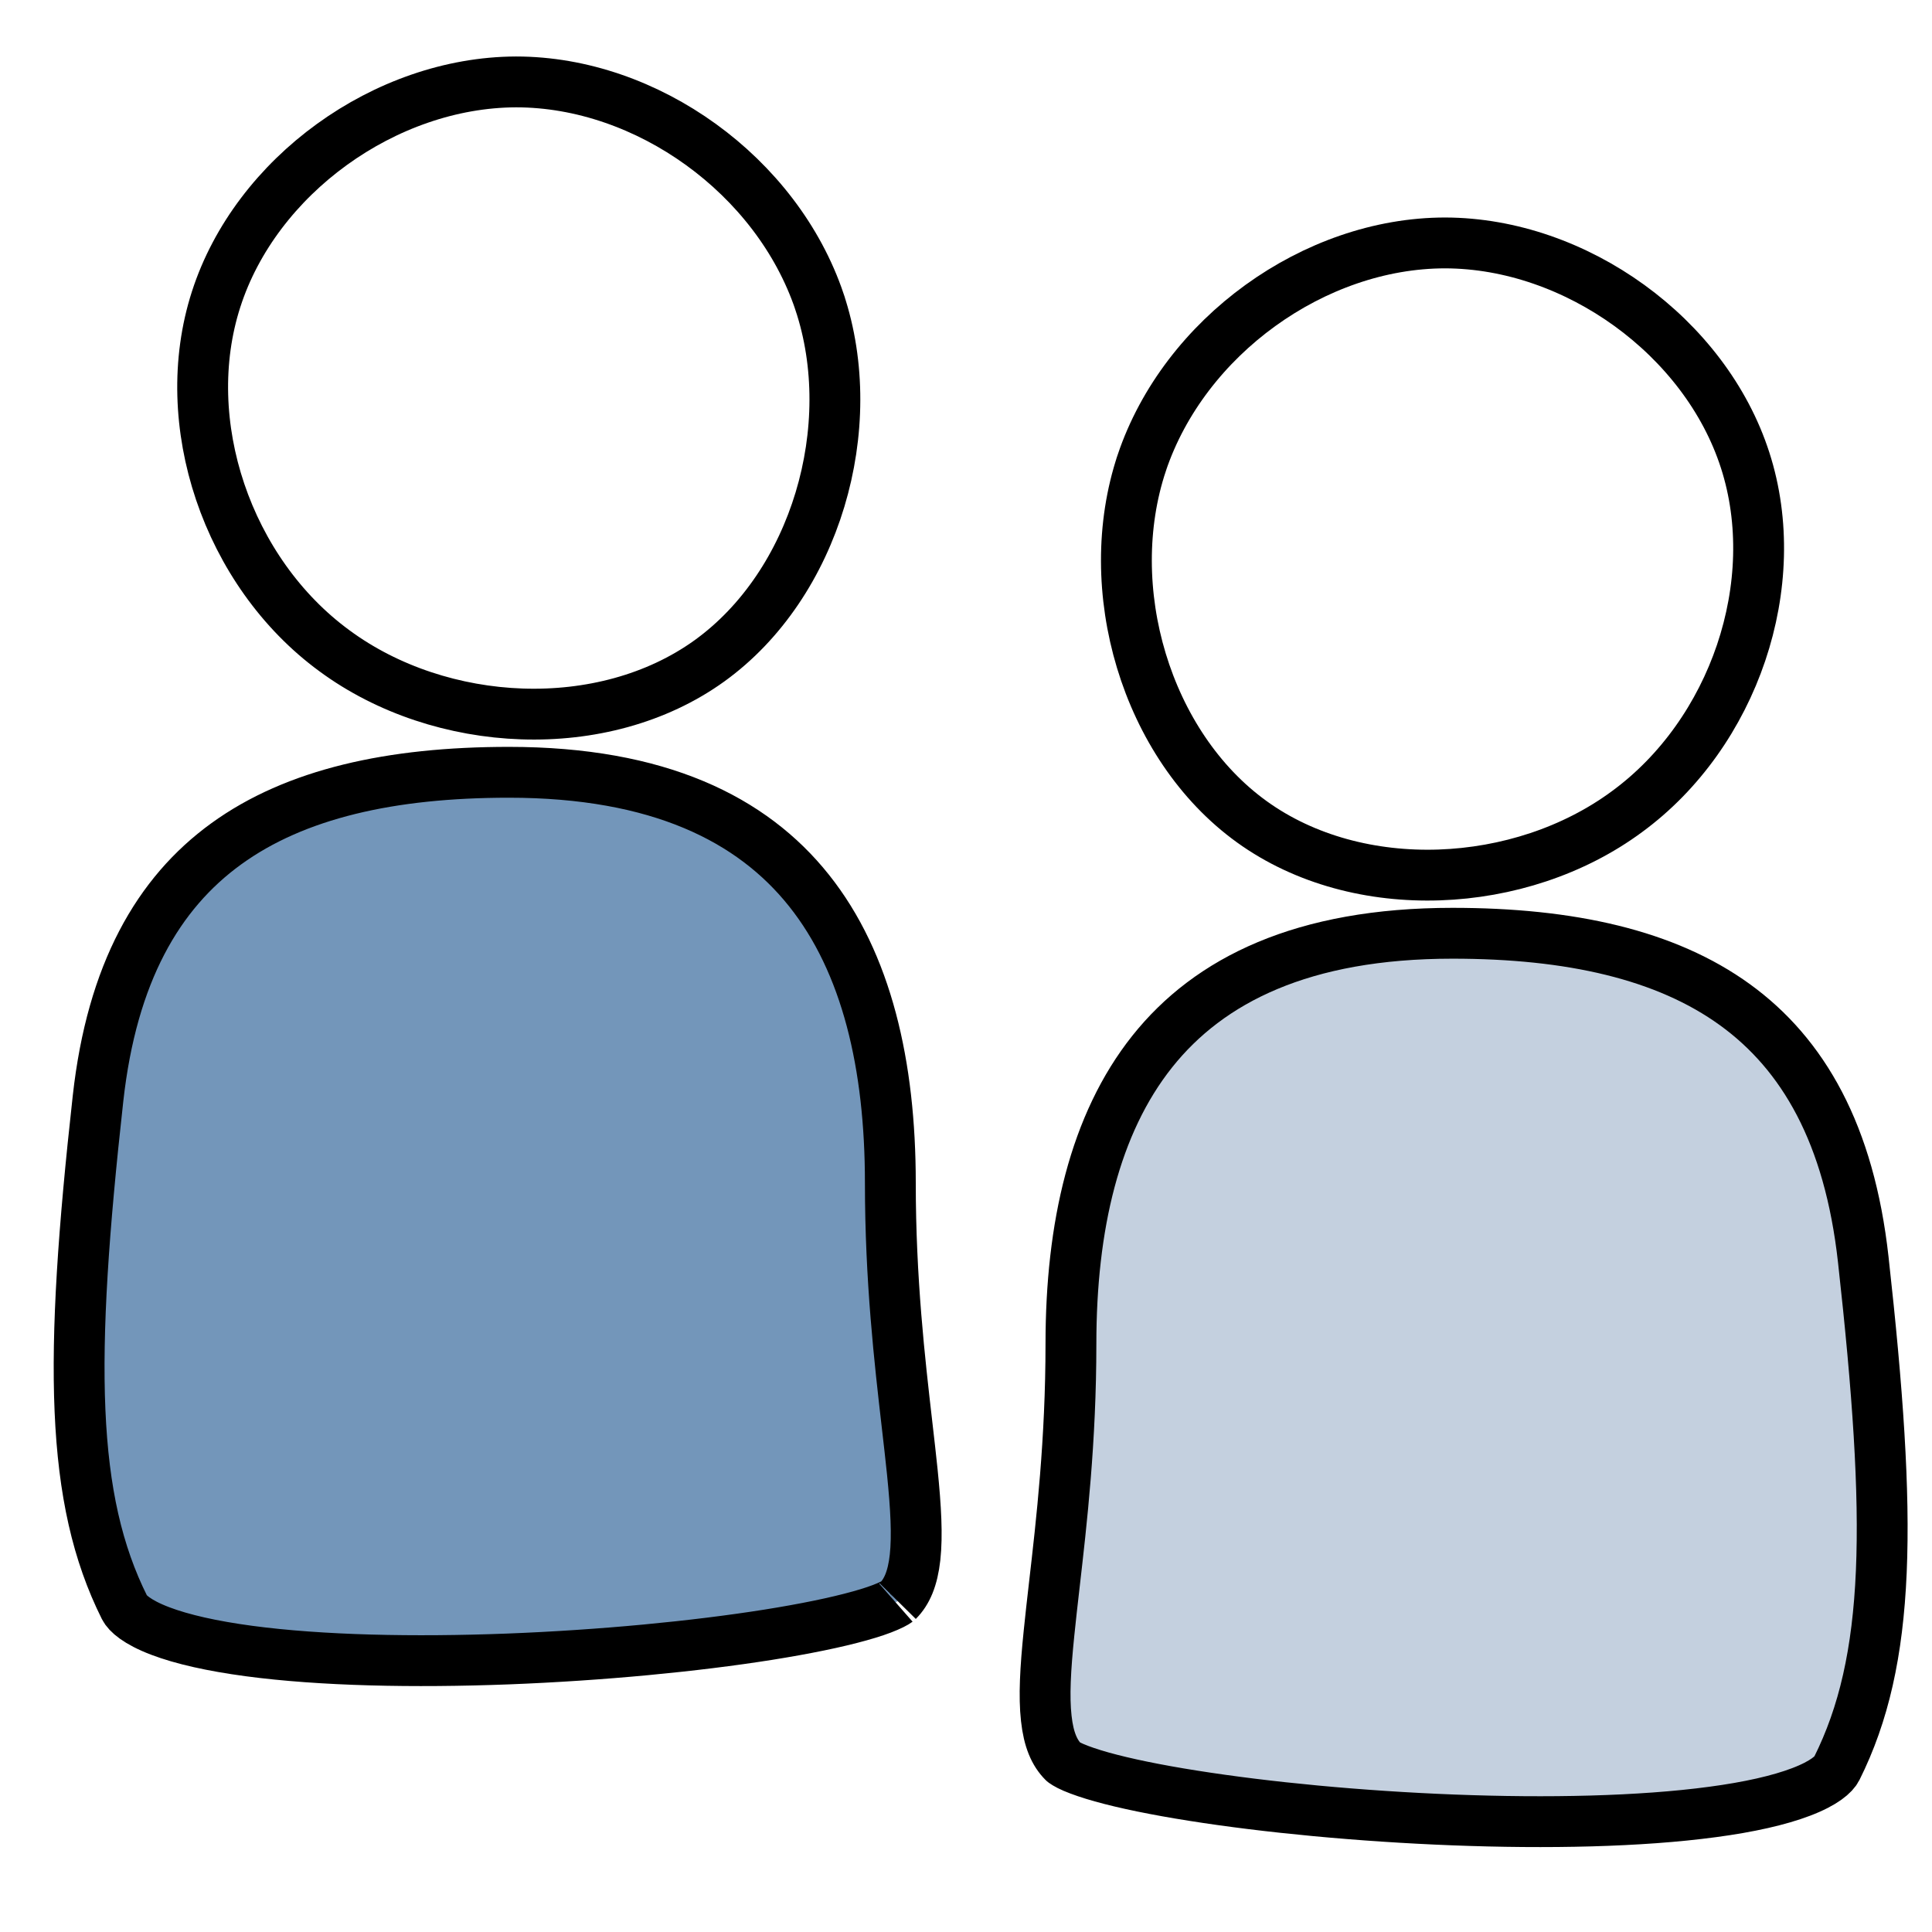
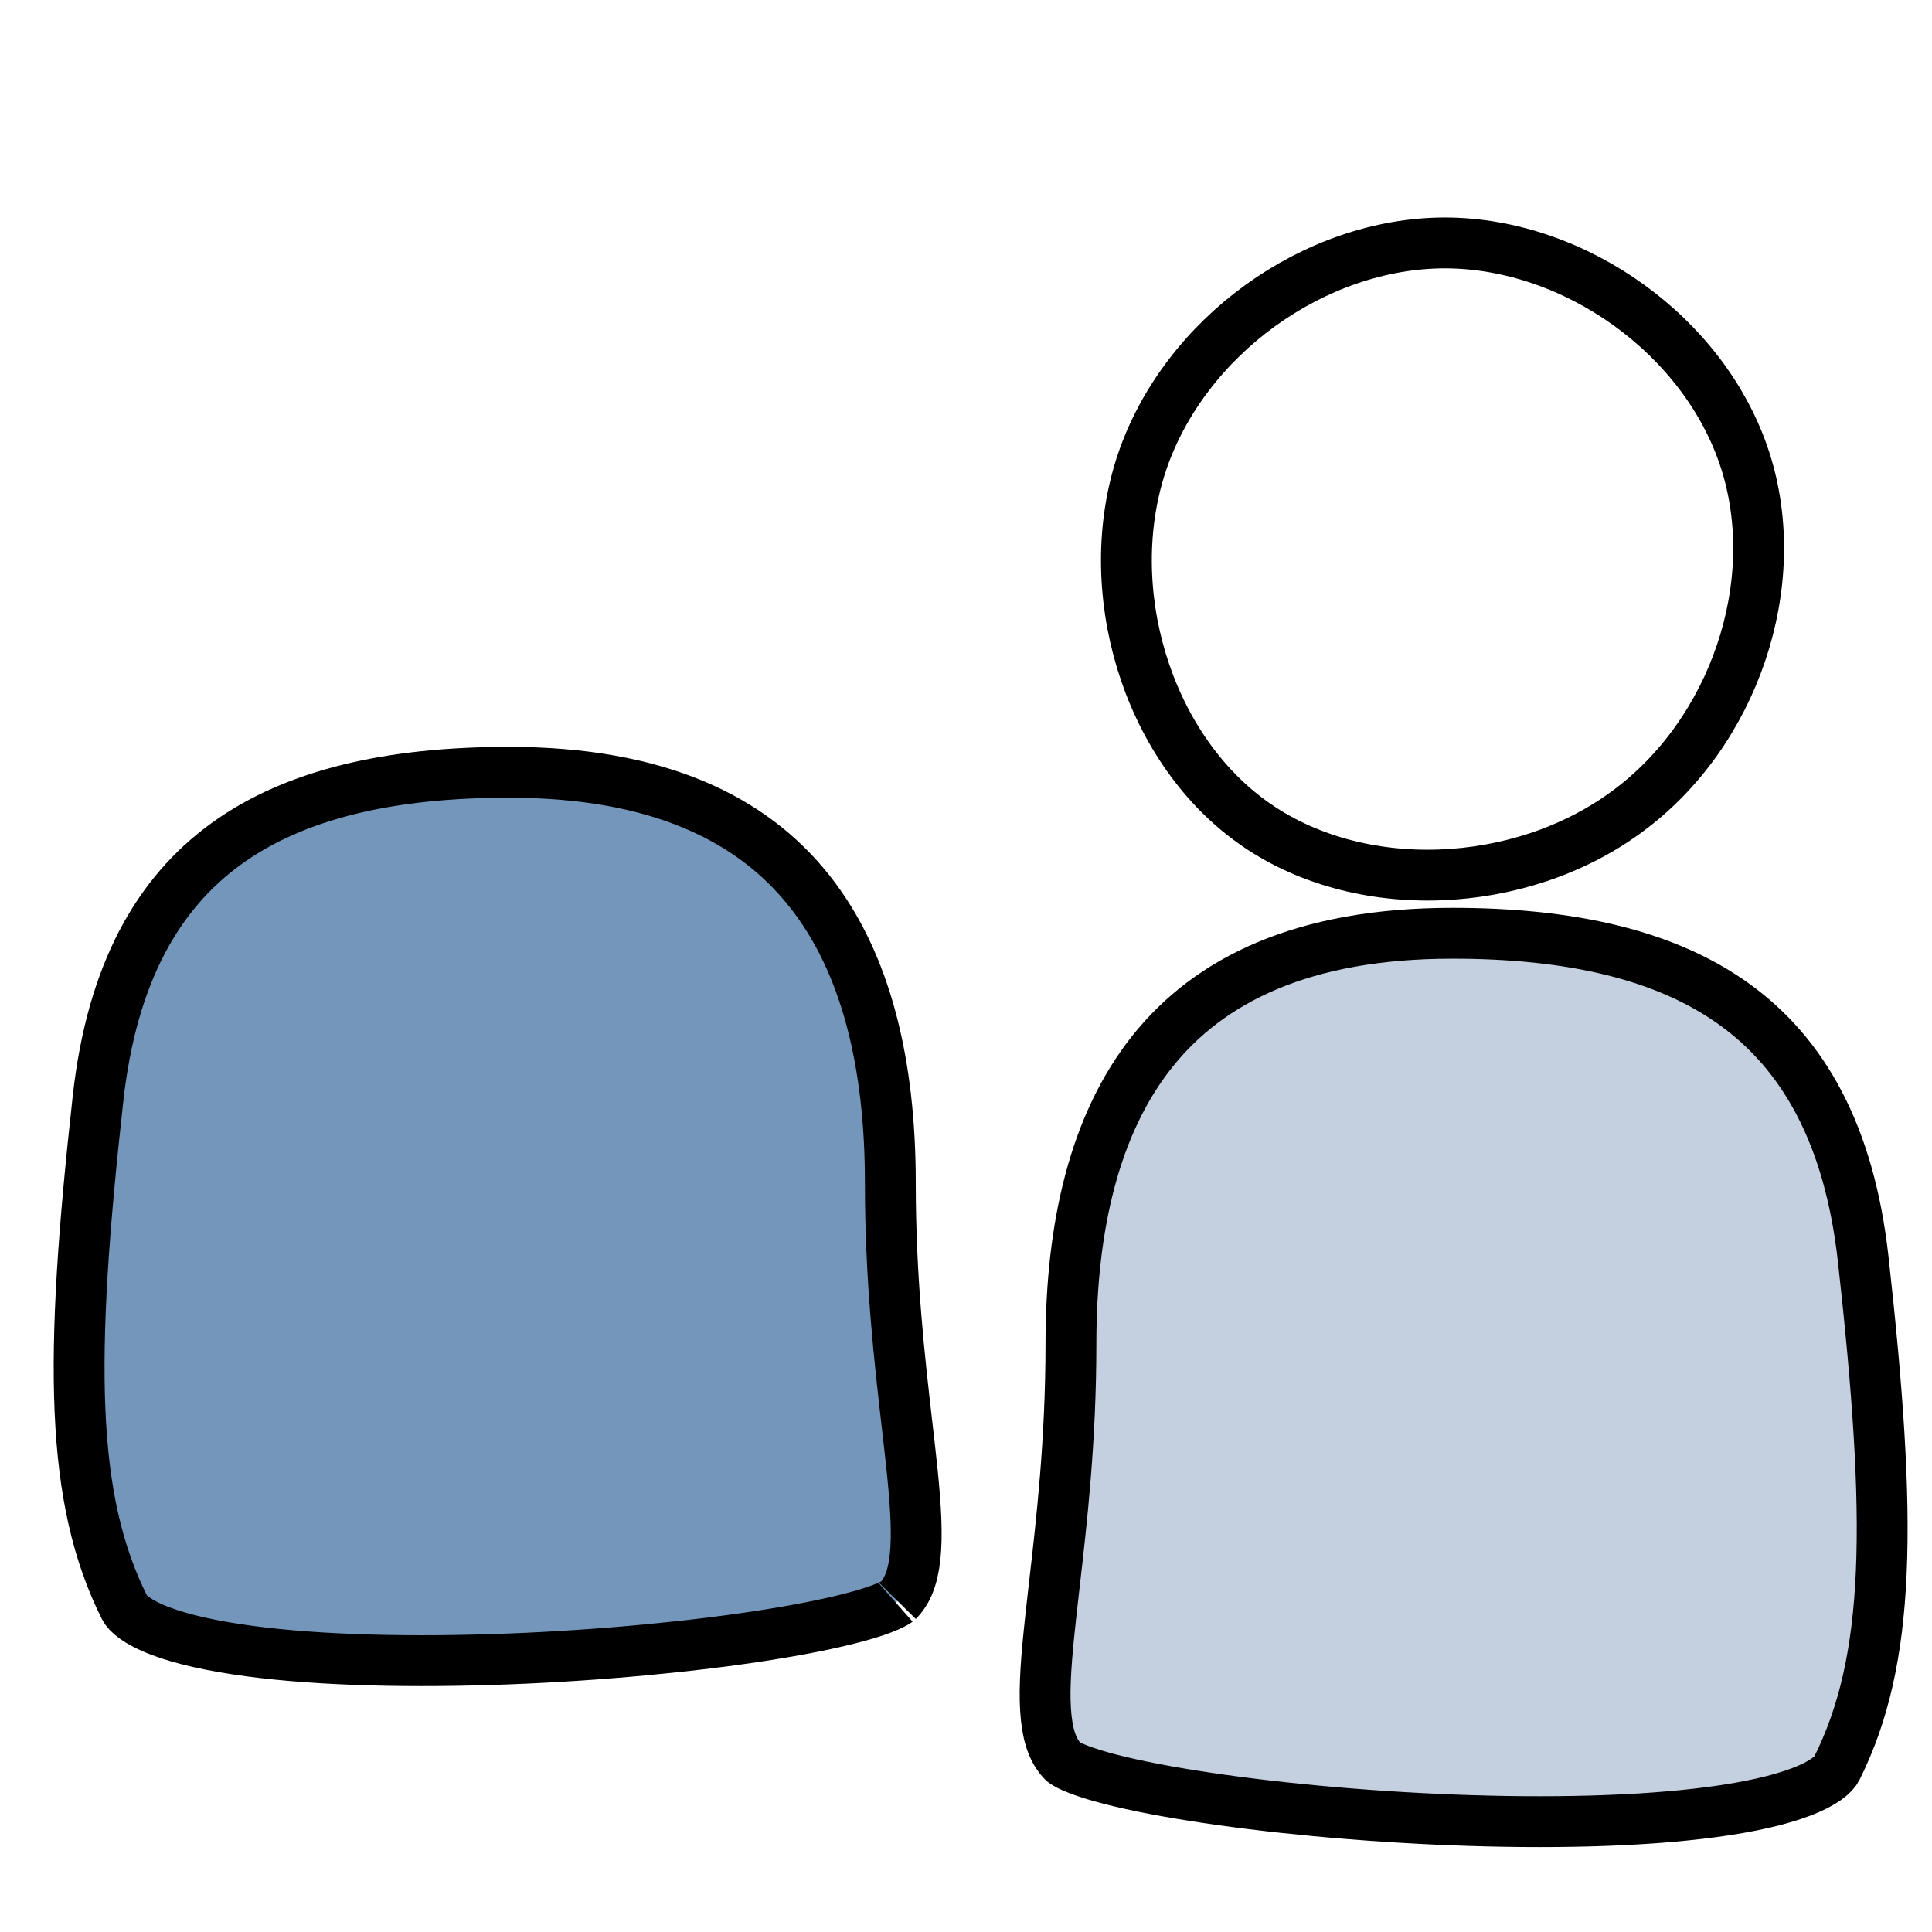
<svg xmlns="http://www.w3.org/2000/svg" width="38" height="38" viewBox="0 0 38 38" fill="none">
-   <path d="M16.118 5.935L16.118 5.934C15.282 3.453 12.726 1.611 10.15 1.611L10.149 1.611C7.577 1.62 5.032 3.458 4.251 5.886C3.469 8.31 4.469 11.256 6.578 12.8C8.67 14.343 11.863 14.504 13.954 12.998C16.04 11.494 16.943 8.401 16.118 5.935Z" stroke="black" />
  <path d="M1.928 21.606C2.202 19.137 3.111 17.566 4.451 16.596C5.81 15.612 7.688 15.19 10.008 15.19C12.953 15.19 14.792 16.109 15.911 17.514C17.048 18.939 17.512 20.951 17.512 23.266C17.512 25.17 17.695 26.76 17.841 28.026C17.879 28.357 17.915 28.666 17.944 28.952C18.015 29.655 18.045 30.201 17.998 30.632C17.951 31.053 17.836 31.312 17.659 31.489C17.661 31.487 17.65 31.498 17.612 31.521C17.576 31.542 17.526 31.568 17.458 31.597C17.323 31.656 17.139 31.719 16.908 31.783C16.447 31.912 15.833 32.038 15.111 32.153C13.668 32.382 11.83 32.559 9.988 32.63C8.144 32.7 6.318 32.664 4.893 32.473C4.178 32.377 3.586 32.245 3.15 32.079C2.693 31.905 2.506 31.73 2.45 31.619C1.382 29.482 1.355 26.769 1.928 21.606Z" fill="#7396BA" stroke="black" />
  <path d="M22.458 9.102L22.458 9.101C23.294 6.62 25.85 4.778 28.426 4.778L28.428 4.778C30.999 4.786 33.544 6.625 34.325 9.053C35.107 11.477 34.107 14.423 31.998 15.966C29.906 17.51 26.713 17.671 24.623 16.164C22.537 14.661 21.633 11.568 22.458 9.102Z" stroke="black" />
  <path d="M36.648 24.773C36.374 22.304 35.465 20.733 34.125 19.762C32.767 18.778 30.888 18.356 28.569 18.356C25.623 18.356 23.784 19.276 22.665 20.68C21.529 22.106 21.064 24.118 21.064 26.433C21.064 28.337 20.881 29.926 20.735 31.192C20.697 31.523 20.662 31.832 20.633 32.119C20.561 32.822 20.531 33.368 20.579 33.798C20.625 34.22 20.74 34.478 20.918 34.656C20.917 34.656 20.917 34.655 20.917 34.655C20.917 34.655 20.93 34.667 20.964 34.687C21 34.709 21.05 34.735 21.118 34.764C21.254 34.822 21.437 34.885 21.668 34.95C22.129 35.079 22.743 35.205 23.465 35.319C24.908 35.548 26.747 35.725 28.588 35.796C30.432 35.867 32.258 35.831 33.684 35.639C34.398 35.544 34.99 35.411 35.426 35.245C35.884 35.071 36.07 34.897 36.126 34.786C37.194 32.649 37.222 29.935 36.648 24.773Z" fill="#C4D0DF" stroke="black" />
</svg>